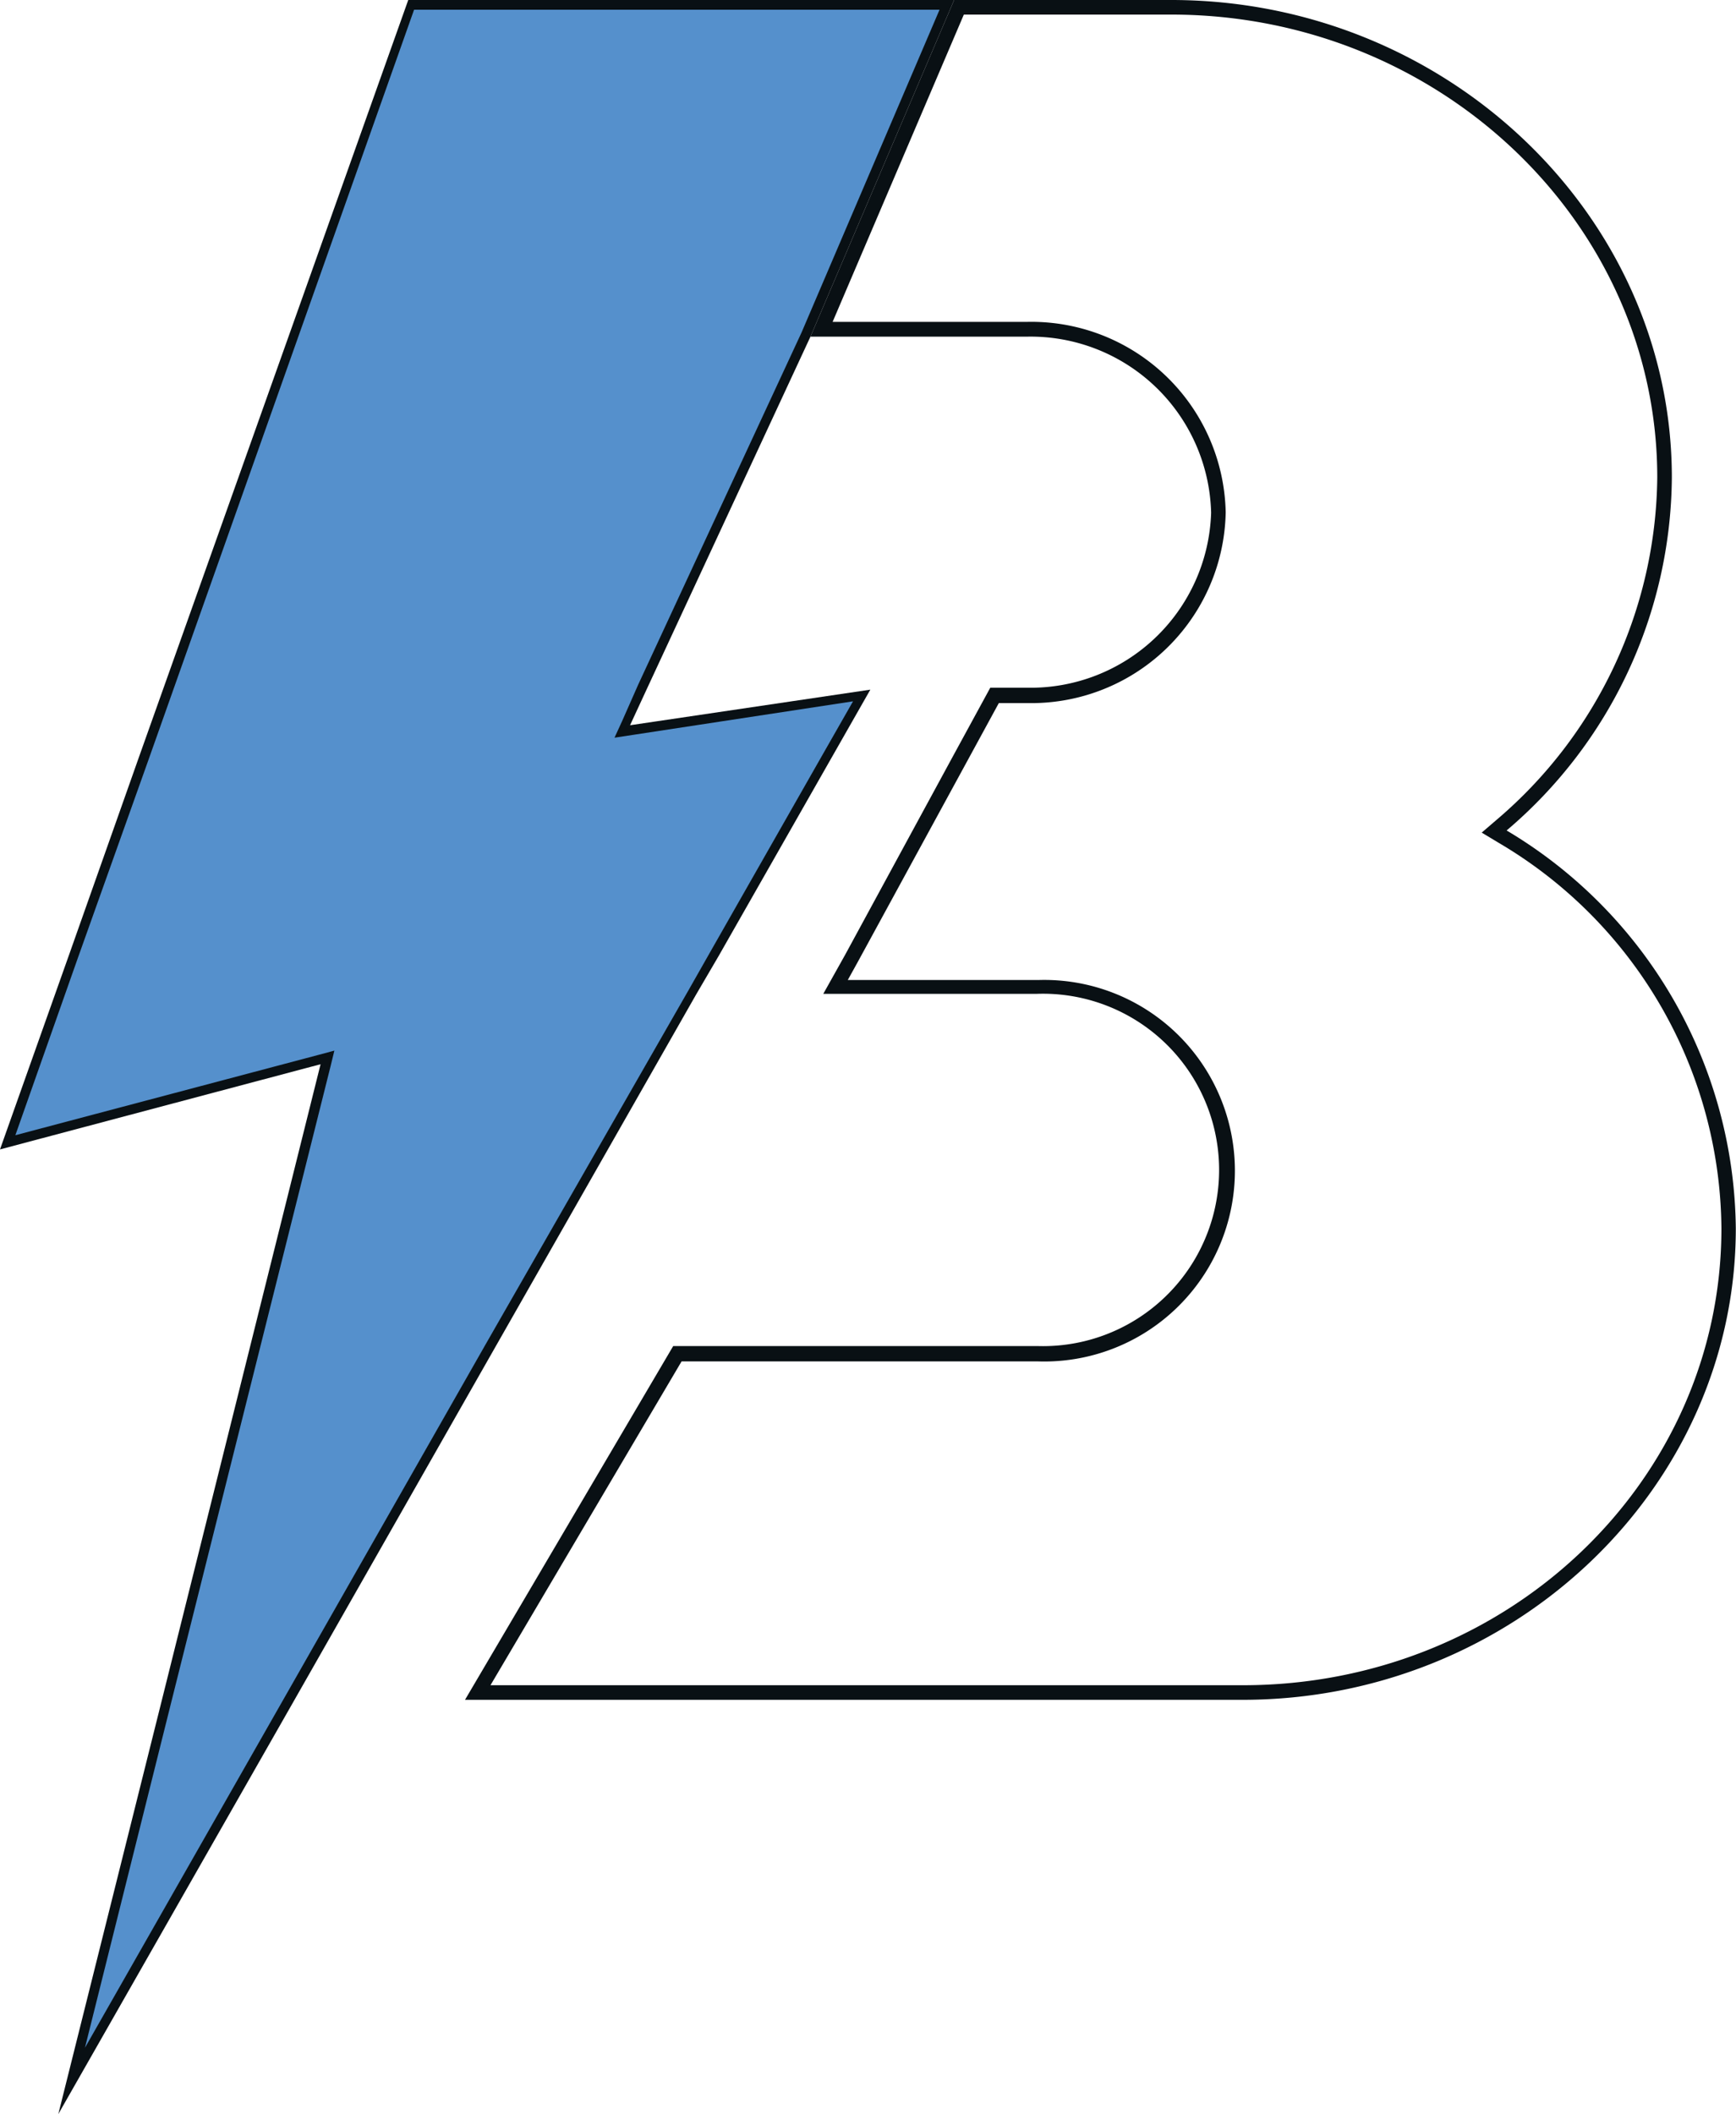
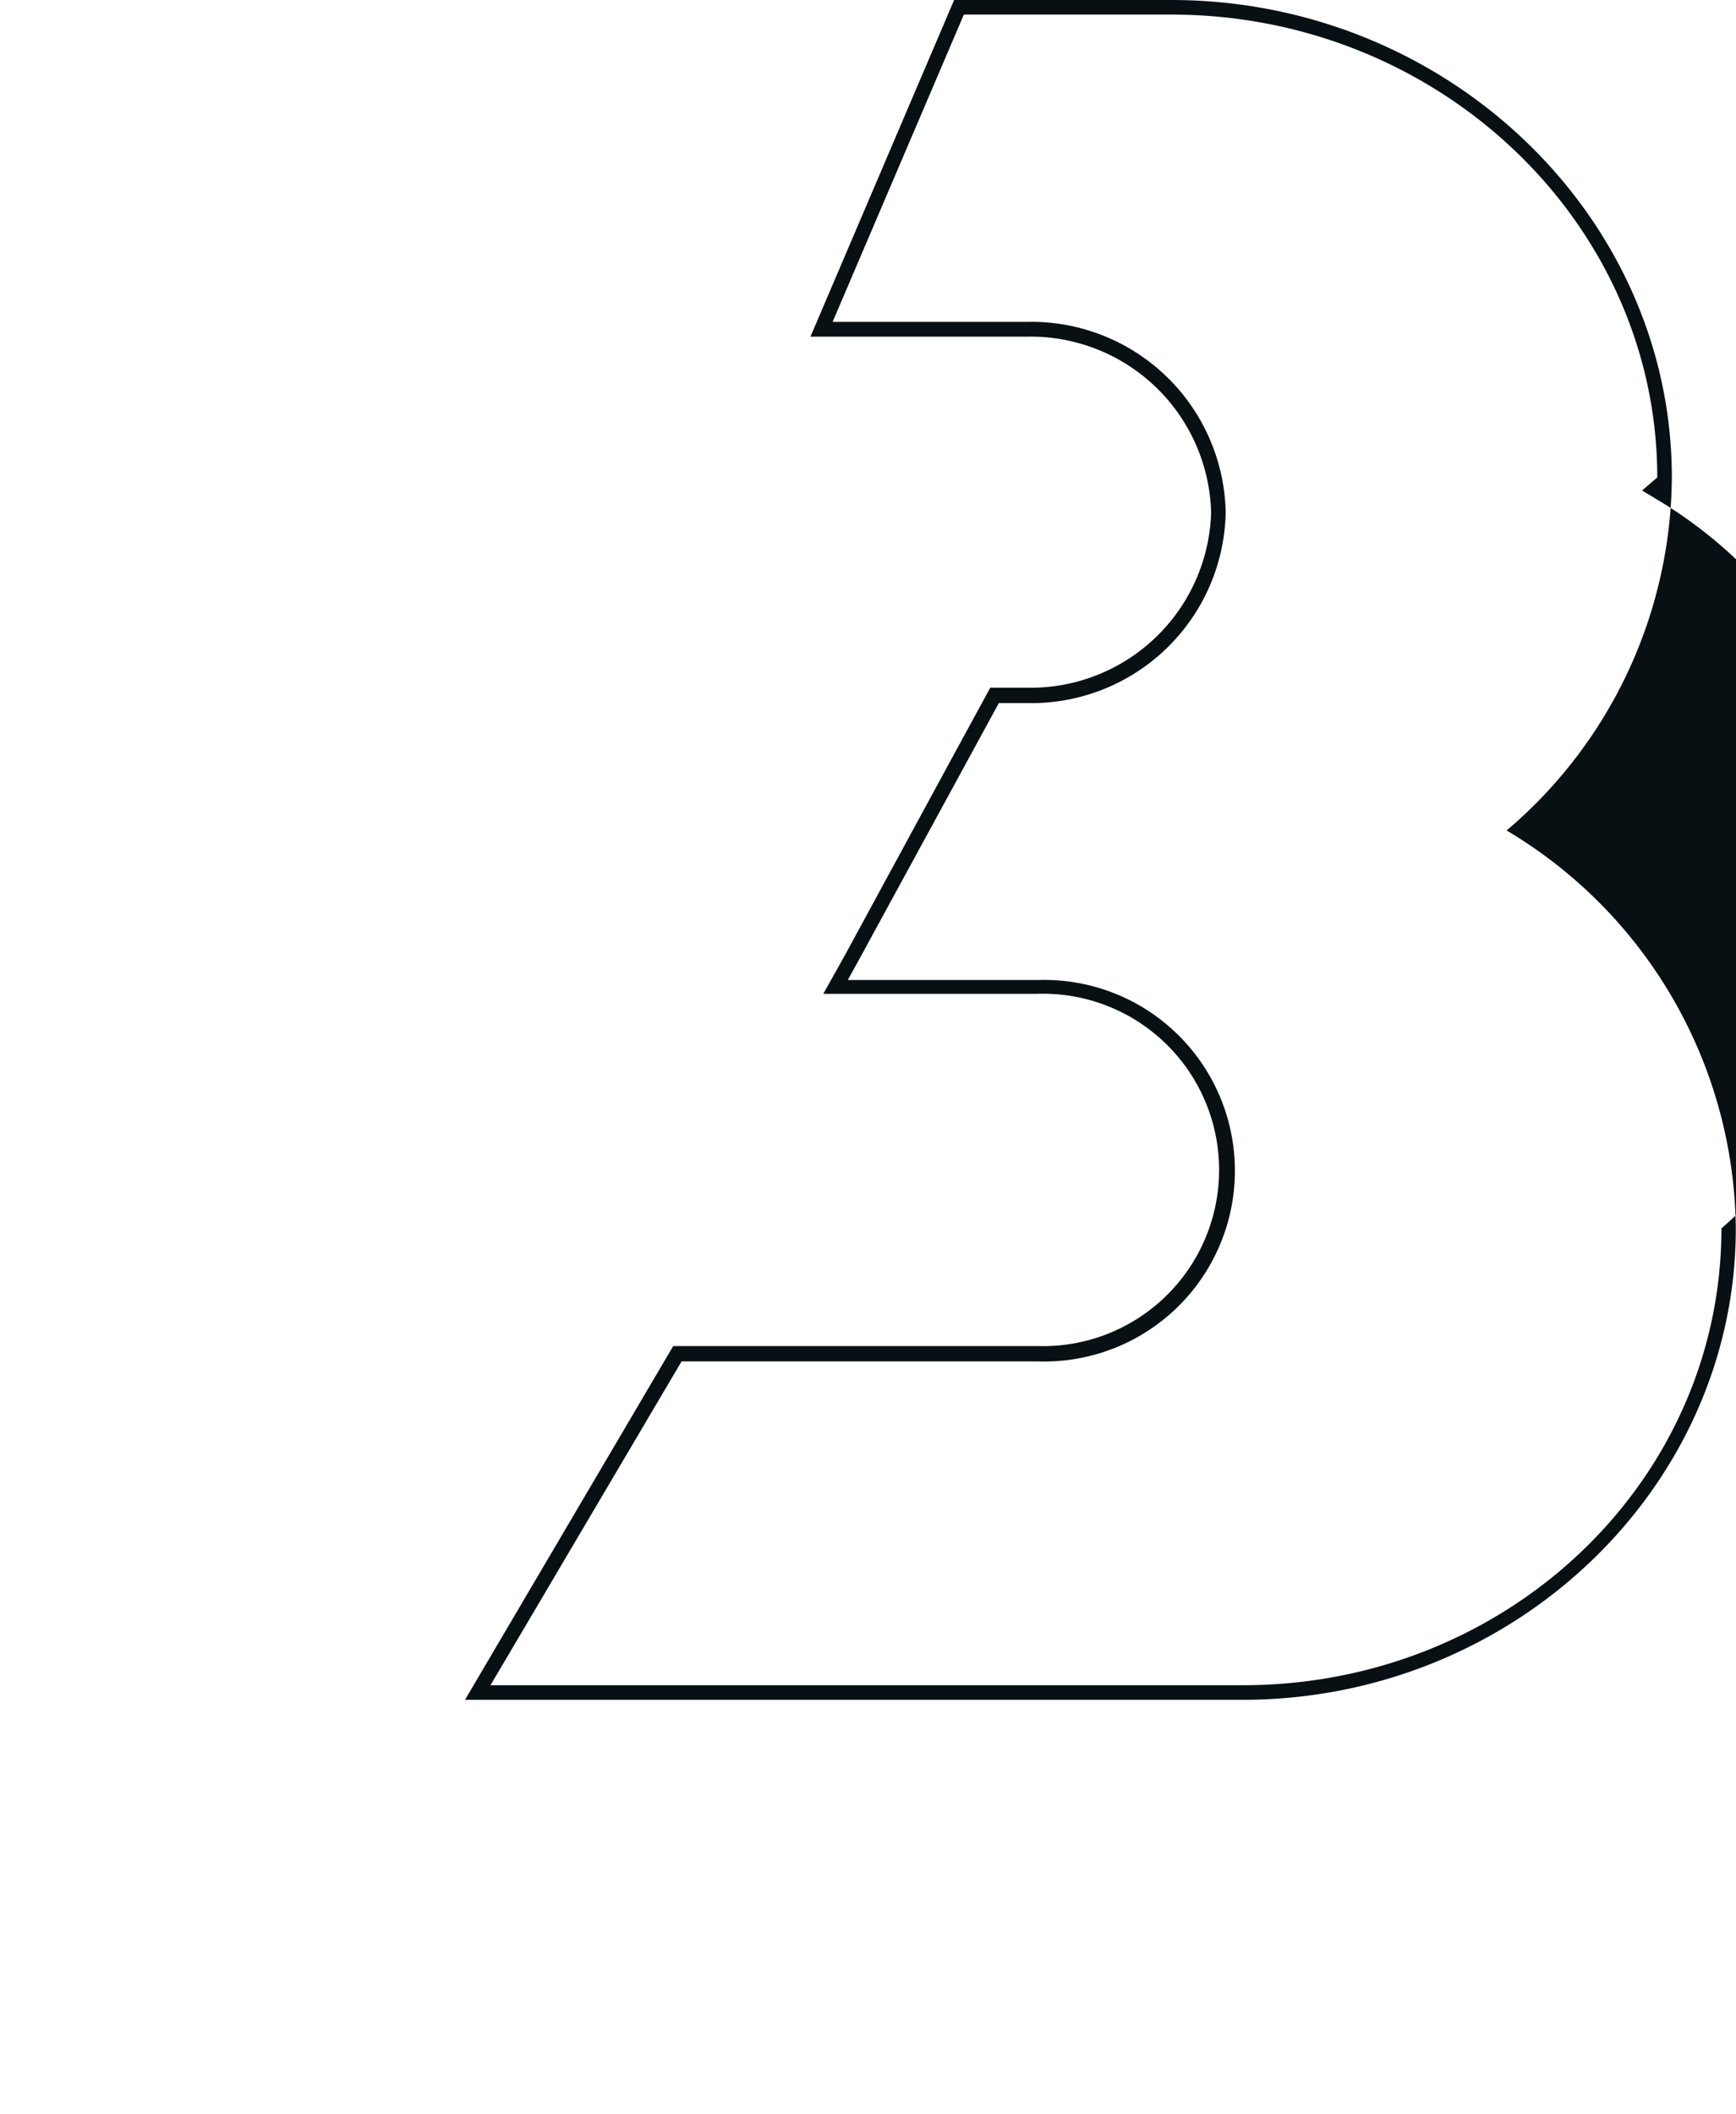
<svg xmlns="http://www.w3.org/2000/svg" viewBox="0 0 89.3 108.7">
  <defs>
    <style>.cls-1{fill:#5590cc;}.cls-2{fill:#091014;}</style>
  </defs>
  <g id="Layer_2" data-name="Layer 2">
    <g id="Layer_1-2" data-name="Layer 1">
-       <polygon class="cls-1" points="16.84 54.37 0.39 58.74 21.13 0.25 48.7 0.25 41.46 17.21 31.98 37.61 44.3 35.73 3.69 106.99 16.84 54.37" />
-       <path class="cls-2" d="M48.33.5l-7.1,16.6-8.4,18.1L32,37.08l-.39.85.92-.14,11.35-1.73-1.49,2.61-5.8,10.18-1.17,2.06L25.05,69,14.71,87.15,4.37,105.29,8.81,87.52,17,54.84l.2-.82-.82.22L.79,58.37,4,49.27,7.63,39.09,21.3.5h27m.75-.5H21L7.15,38.92,3.55,49.1,0,59.1l16.49-4.38L8.33,87.4,3,108.7,15.15,87.4,25.48,69.26,35.8,51.15l1.17-2,5.8-10.18,2-3.51L32.41,37.29l.87-1.88,8.41-18.1L49.08,0Z" />
-       <path class="cls-2" d="M60.25.75c13.75,0,25,10.68,25,23.8A23.39,23.39,0,0,1,77,42.14l-.78.67.88.53A23.21,23.21,0,0,1,88.55,63.16c0,13-11,23.49-24.62,23.49H25.23L35.06,70H53.4a9.81,9.81,0,1,0,0-19.61H43.61l.52-.94,5.55-10.18,1.7-3.12h1.45a10,10,0,0,0,10.22-9.8,10,10,0,0,0-10.22-9.8h-10L49.58.75H60.25m0-.75H49.08L41.69,17.31H52.83a9.29,9.29,0,0,1,9.47,9.05,9.29,9.29,0,0,1-9.47,9H50.94L49,38.92,43.47,49.1l-1.12,2h11a9.06,9.06,0,1,1,0,18.11H34.63L23.92,87.4h40c13.95,0,25.37-10.91,25.37-24.24A24.07,24.07,0,0,0,77.5,42.7,24,24,0,0,0,86,24.55C86,11.05,74.38,0,60.25,0Z" />
+       <path class="cls-2" d="M60.25.75c13.75,0,25,10.68,25,23.8l-.78.67.88.53A23.21,23.21,0,0,1,88.55,63.16c0,13-11,23.49-24.62,23.49H25.23L35.06,70H53.4a9.81,9.81,0,1,0,0-19.61H43.61l.52-.94,5.55-10.18,1.7-3.12h1.45a10,10,0,0,0,10.22-9.8,10,10,0,0,0-10.22-9.8h-10L49.58.75H60.25m0-.75H49.08L41.69,17.31H52.83a9.29,9.29,0,0,1,9.47,9.05,9.29,9.29,0,0,1-9.47,9H50.94L49,38.92,43.47,49.1l-1.12,2h11a9.06,9.06,0,1,1,0,18.11H34.63L23.92,87.4h40c13.95,0,25.37-10.91,25.37-24.24A24.07,24.07,0,0,0,77.5,42.7,24,24,0,0,0,86,24.55C86,11.05,74.38,0,60.25,0Z" />
    </g>
  </g>
</svg>